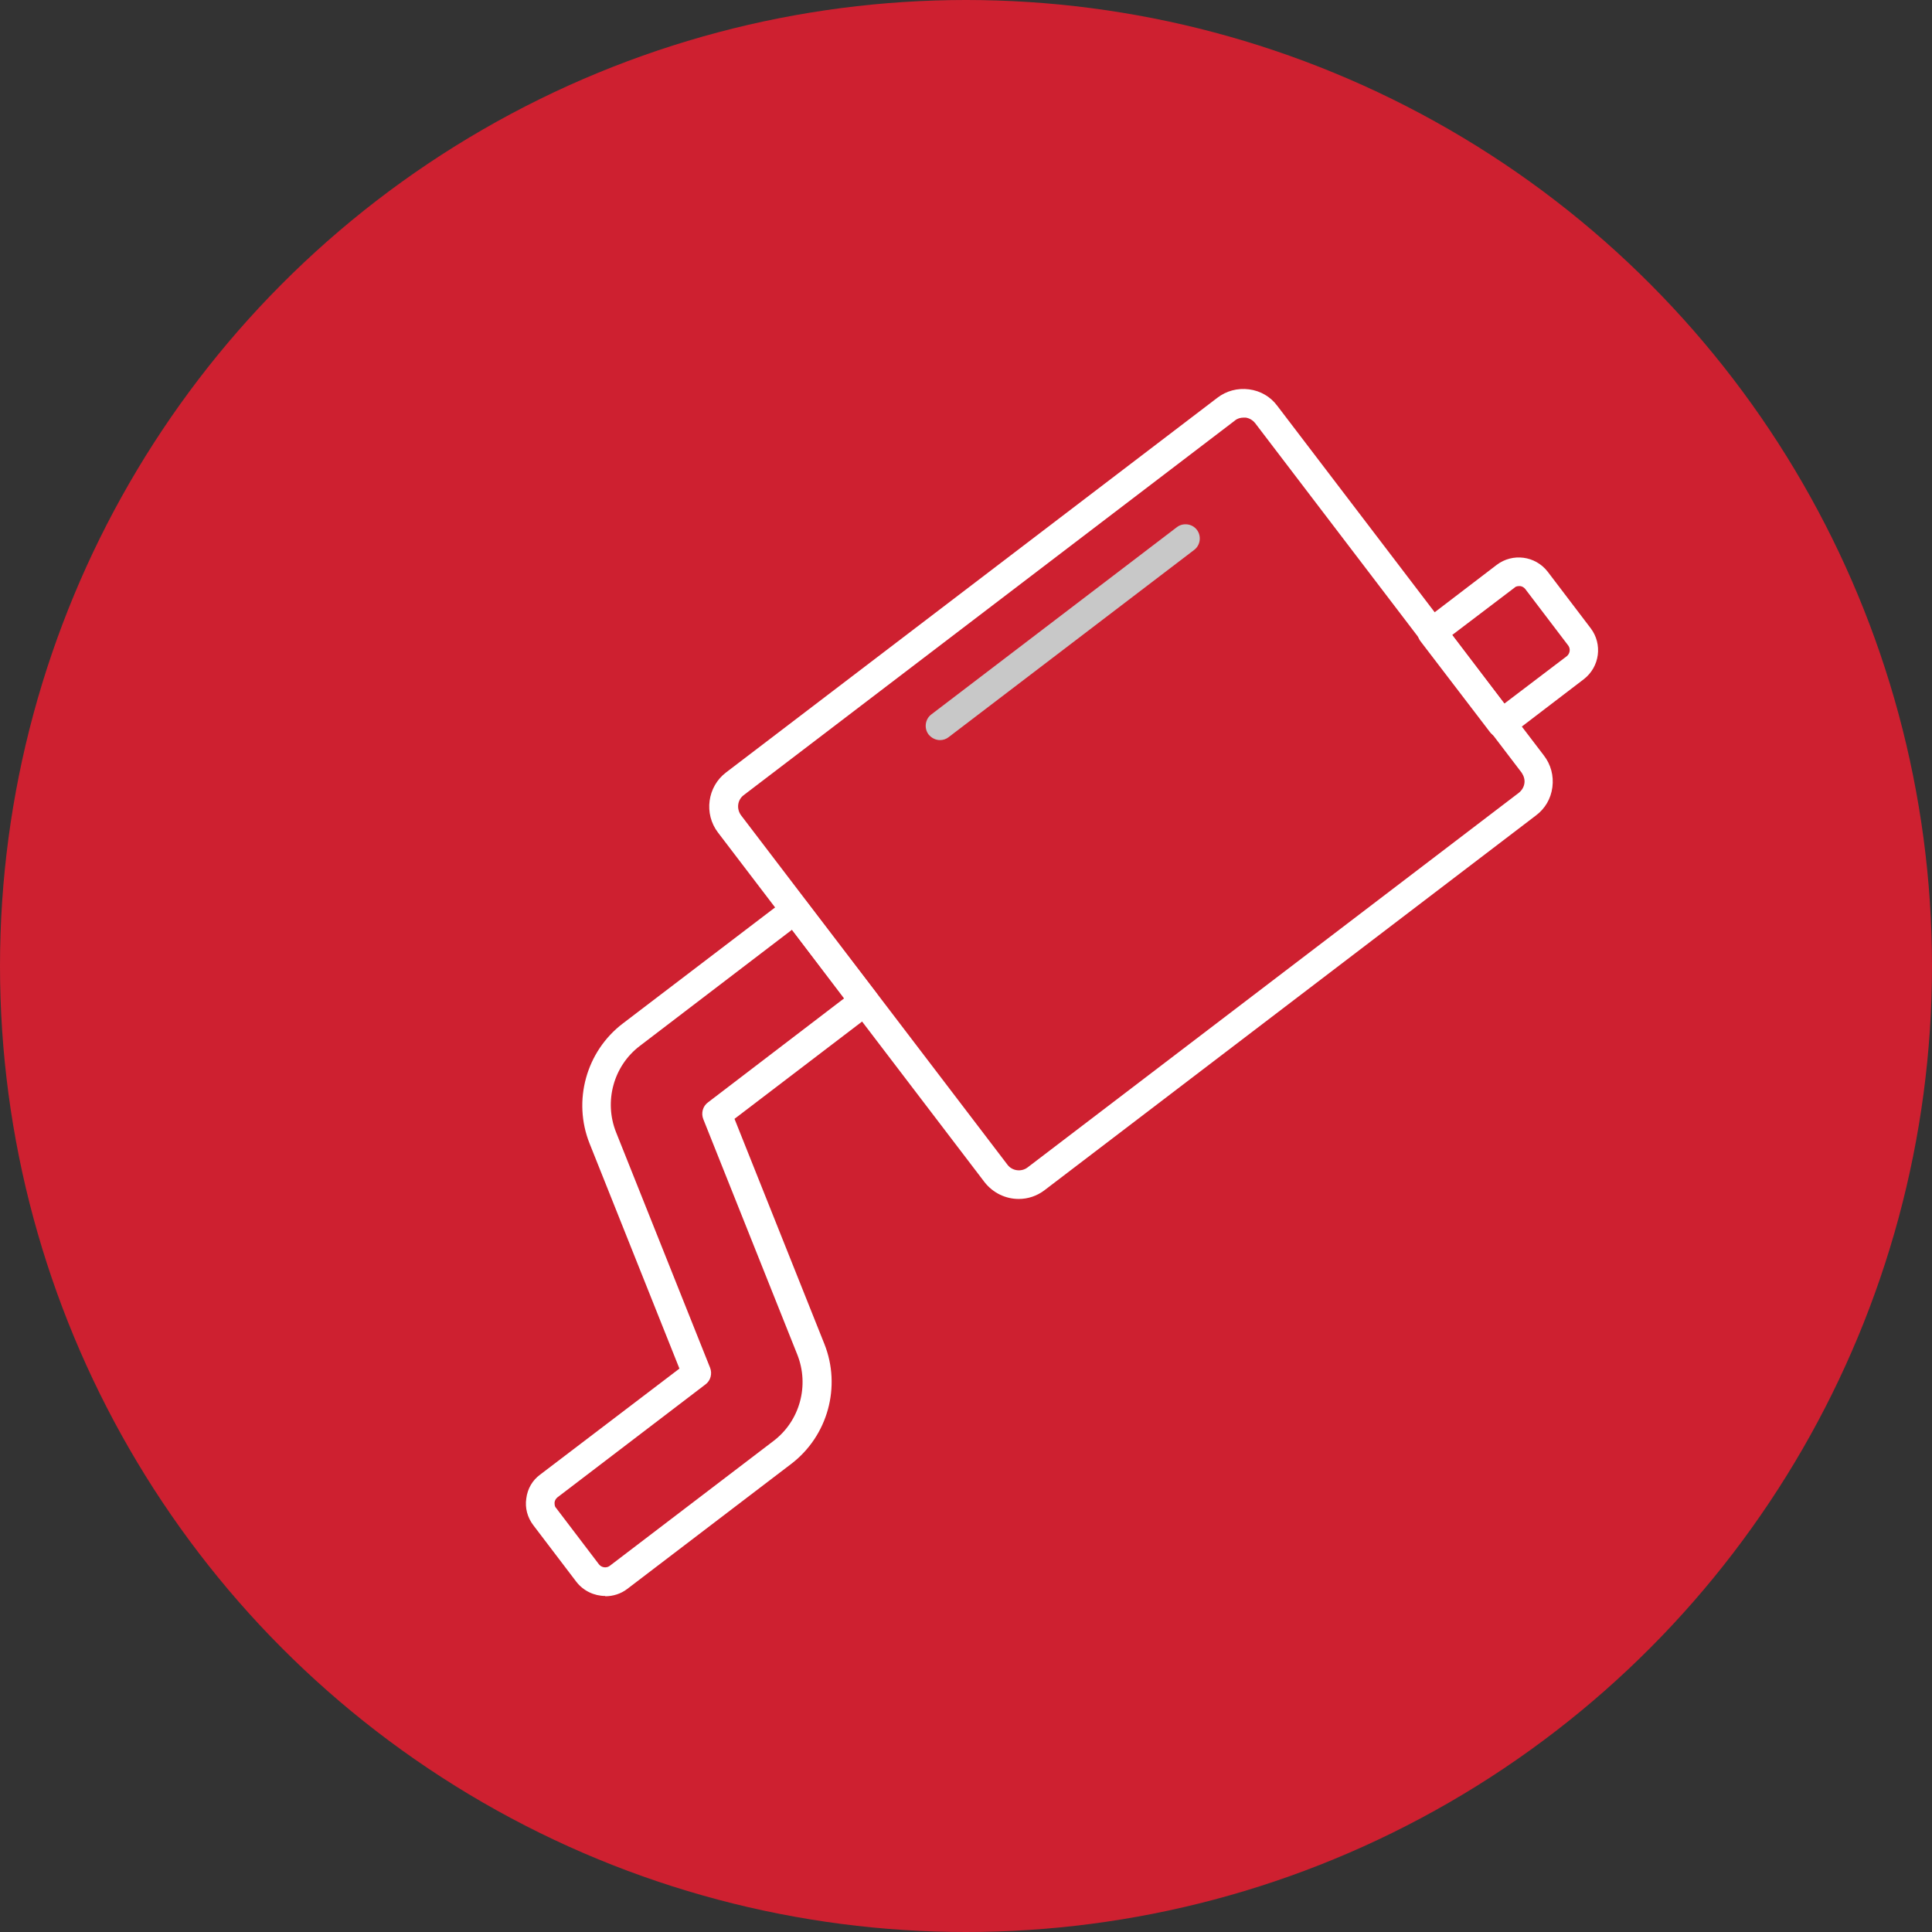
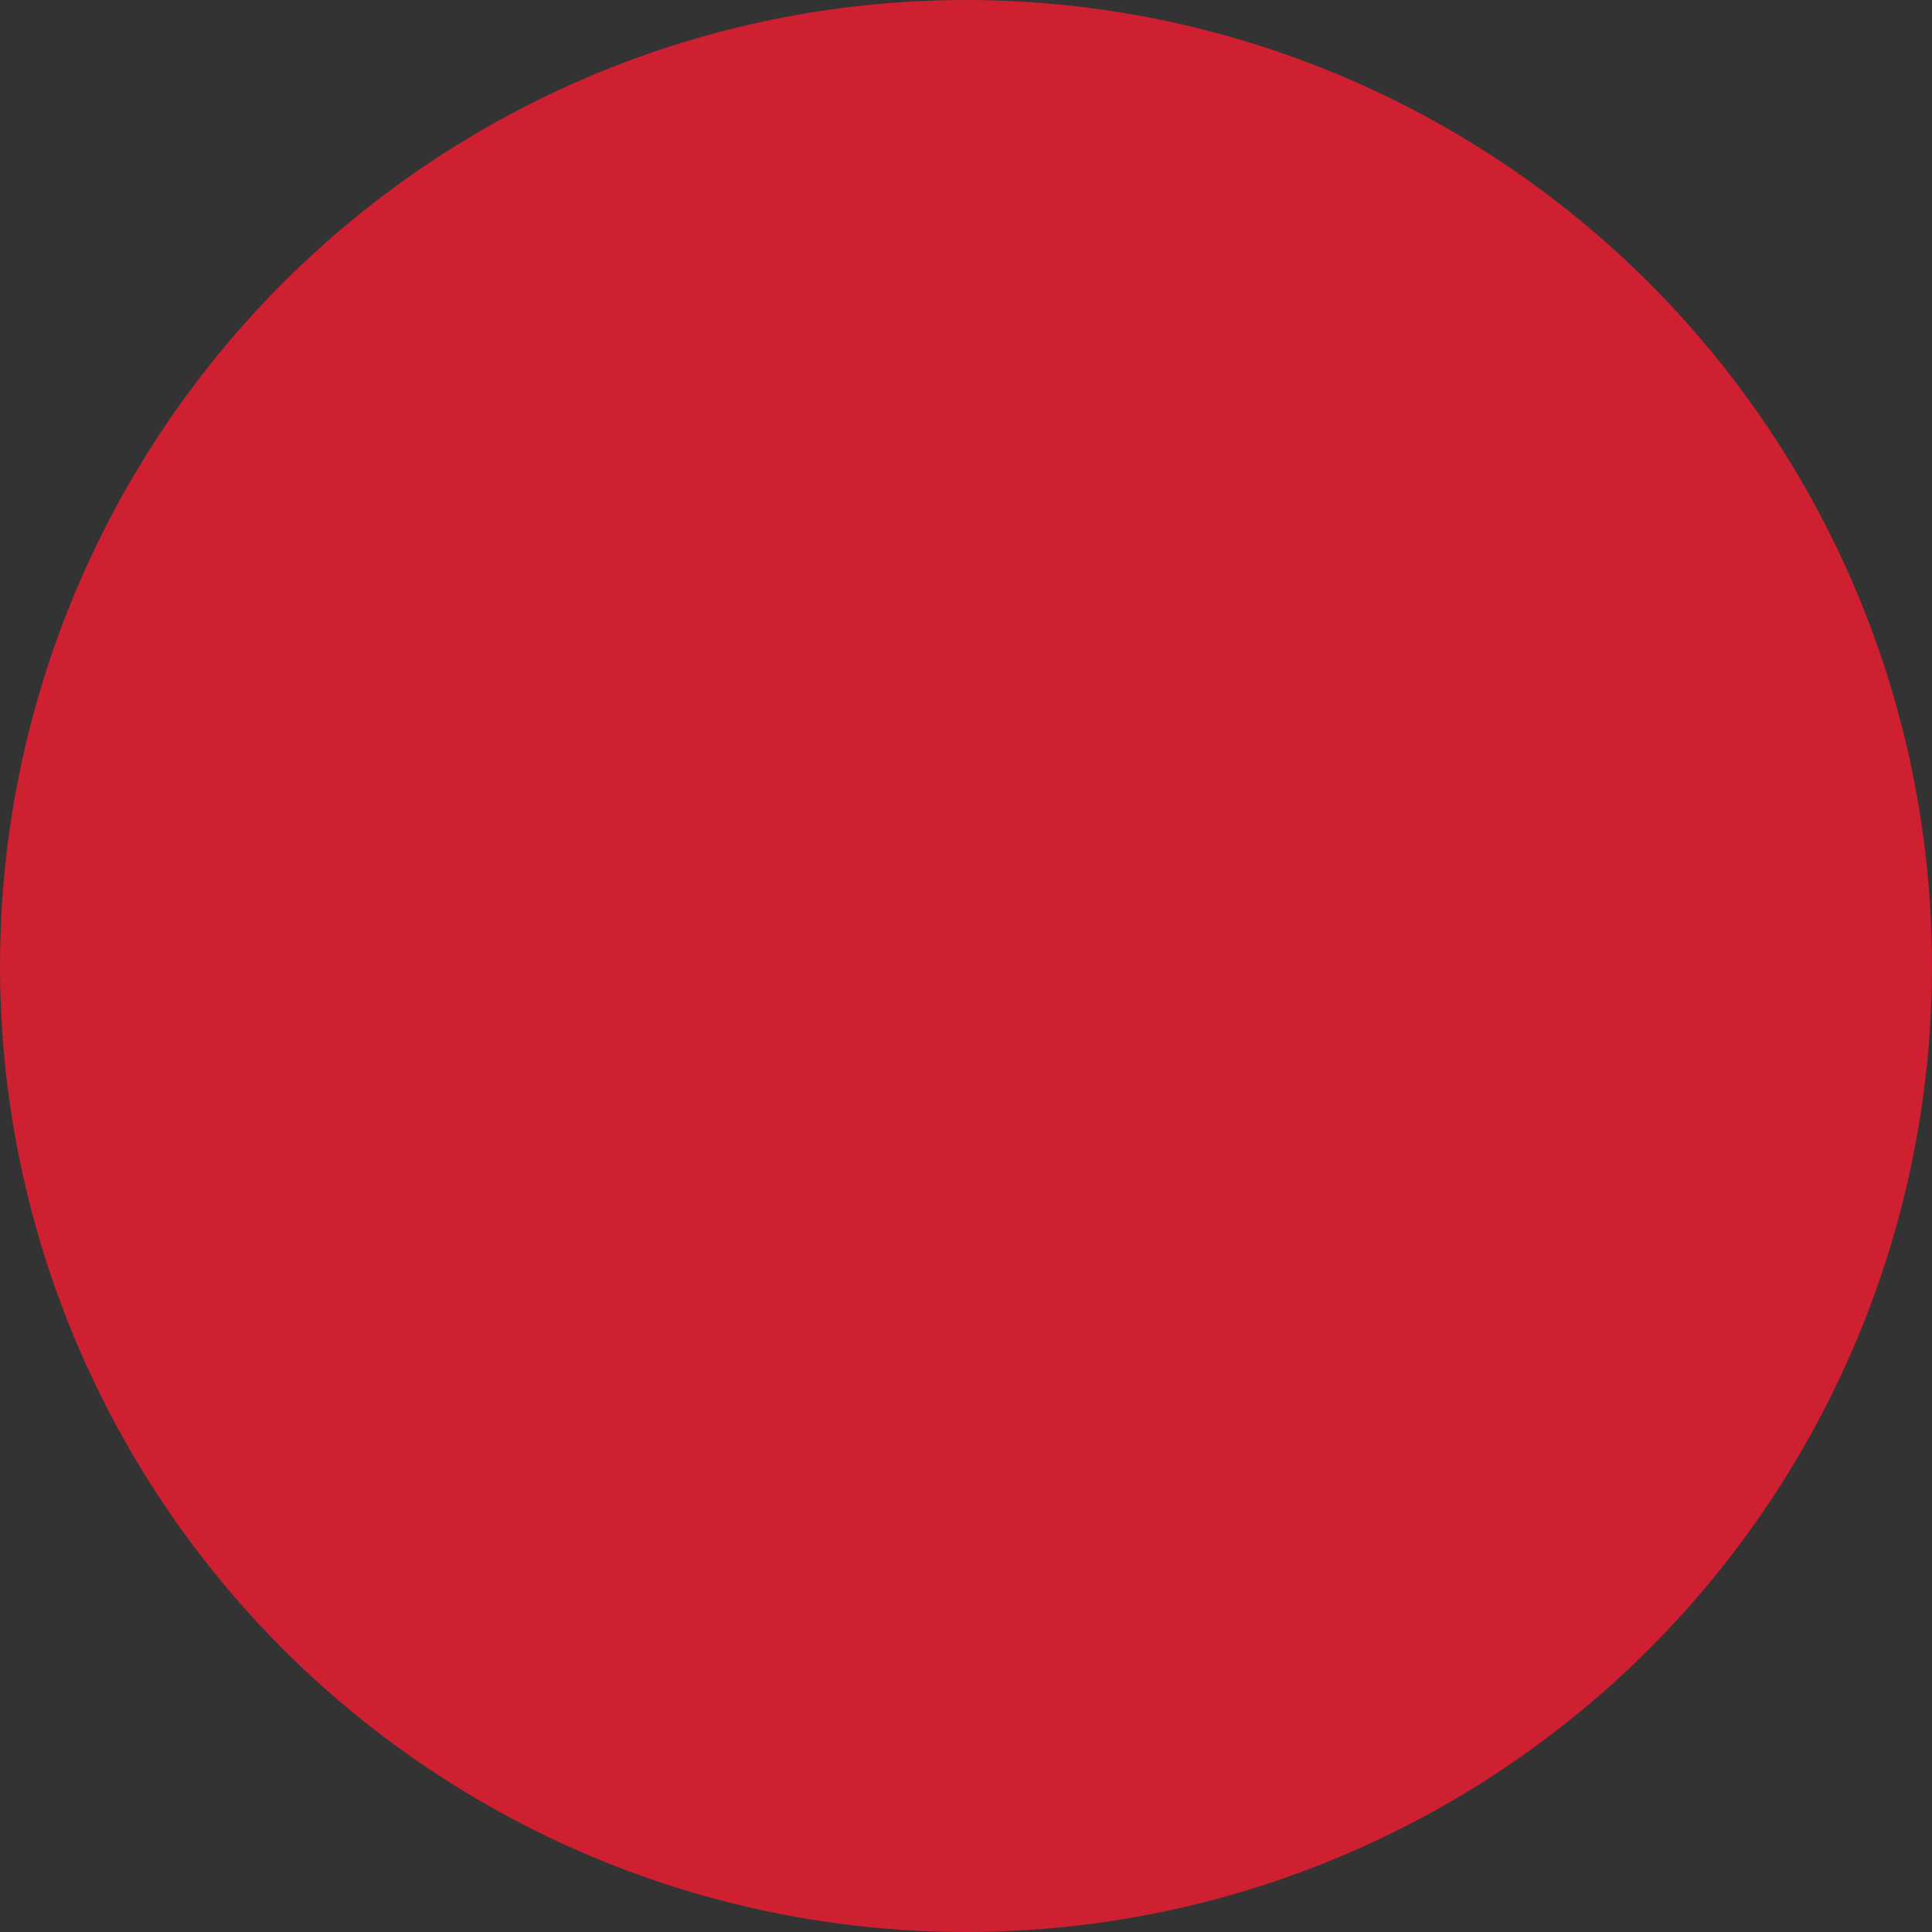
<svg xmlns="http://www.w3.org/2000/svg" id="Layer_2" viewBox="0 0 65.6 65.6">
  <rect x="0" y="0" width="65.6" height="65.6" fill="#333333" stroke="none" />
  <defs>
    <style>.cls-1{fill:#fff;}.cls-2{fill:#ce2030;}.cls-3{fill:#c8c8c8;}</style>
  </defs>
  <g id="art">
    <circle class="cls-2" cx="32.8" cy="32.8" r="32.8" />
-     <path class="cls-1" d="m34.59,40.71c-.44,0-.87-.2-1.16-.57l-9.05-11.87c-.49-.64-.36-1.56.27-2.04l16.68-12.72c.31-.24.69-.34,1.08-.29.39.05.73.25.96.56l9.05,11.87c.24.31.34.69.29,1.08-.05.39-.25.73-.56.96h0l-16.68,12.72c-.26.2-.57.3-.88.3Zm7.63-26.53c-.1,0-.21.03-.29.1l-16.68,12.72c-.21.16-.25.46-.09.68l9.05,11.87c.16.21.47.25.68.09l16.68-12.72c.1-.08.17-.19.19-.32.02-.13-.02-.25-.09-.36l-9.05-11.87c-.08-.1-.19-.17-.32-.19-.02,0-.04,0-.07,0Z" />
-     <path class="cls-3" d="m31.92,25.13c-.15,0-.29-.07-.39-.19-.16-.21-.12-.52.09-.68l8.34-6.36c.21-.16.52-.12.68.09.16.21.12.52-.09.68l-8.34,6.36c-.09.07-.19.1-.3.1Z" />
    <g>
-       <path class="cls-1" d="m20.55,54.19c-.37,0-.74-.17-.98-.48l-1.46-1.92c-.2-.26-.29-.59-.24-.91.04-.33.21-.62.47-.81l4.73-3.6-3.05-7.64c-.58-1.45-.12-3.13,1.13-4.08l5.55-4.23c.1-.08.23-.11.36-.1.13.02.24.08.32.19l2.37,3.1c.16.21.12.52-.09.68l-4.72,3.6,3.05,7.64c.58,1.45.12,3.13-1.13,4.08l-5.56,4.24c-.22.17-.49.25-.75.25Zm6.34-22.62l-5.16,3.94c-.9.68-1.23,1.89-.81,2.94l3.19,7.99c.08.2.02.44-.16.57l-5.02,3.83c-.05.04-.09.1-.1.17,0,.07,0,.14.05.19l1.46,1.92c.09.11.25.13.36.05l5.56-4.24c.9-.68,1.23-1.89.81-2.94l-3.19-7.99c-.08-.2-.02-.44.16-.57l4.62-3.53-1.77-2.33Z" />
-       <path class="cls-1" d="m50.99,25.06c-.15,0-.29-.07-.39-.19l-2.37-3.1c-.16-.21-.12-.52.09-.68l2.5-1.91c.54-.41,1.31-.31,1.73.23l1.46,1.92c.41.54.31,1.31-.23,1.73l-2.5,1.91c-.09.07-.19.1-.3.1Zm-1.68-3.5l1.77,2.33,2.12-1.61c.11-.09.13-.25.05-.36l-1.46-1.92c-.04-.05-.1-.09-.17-.1-.07,0-.14,0-.19.05h0l-2.12,1.61Z" />
-     </g>
+       </g>
  </g>
</svg>